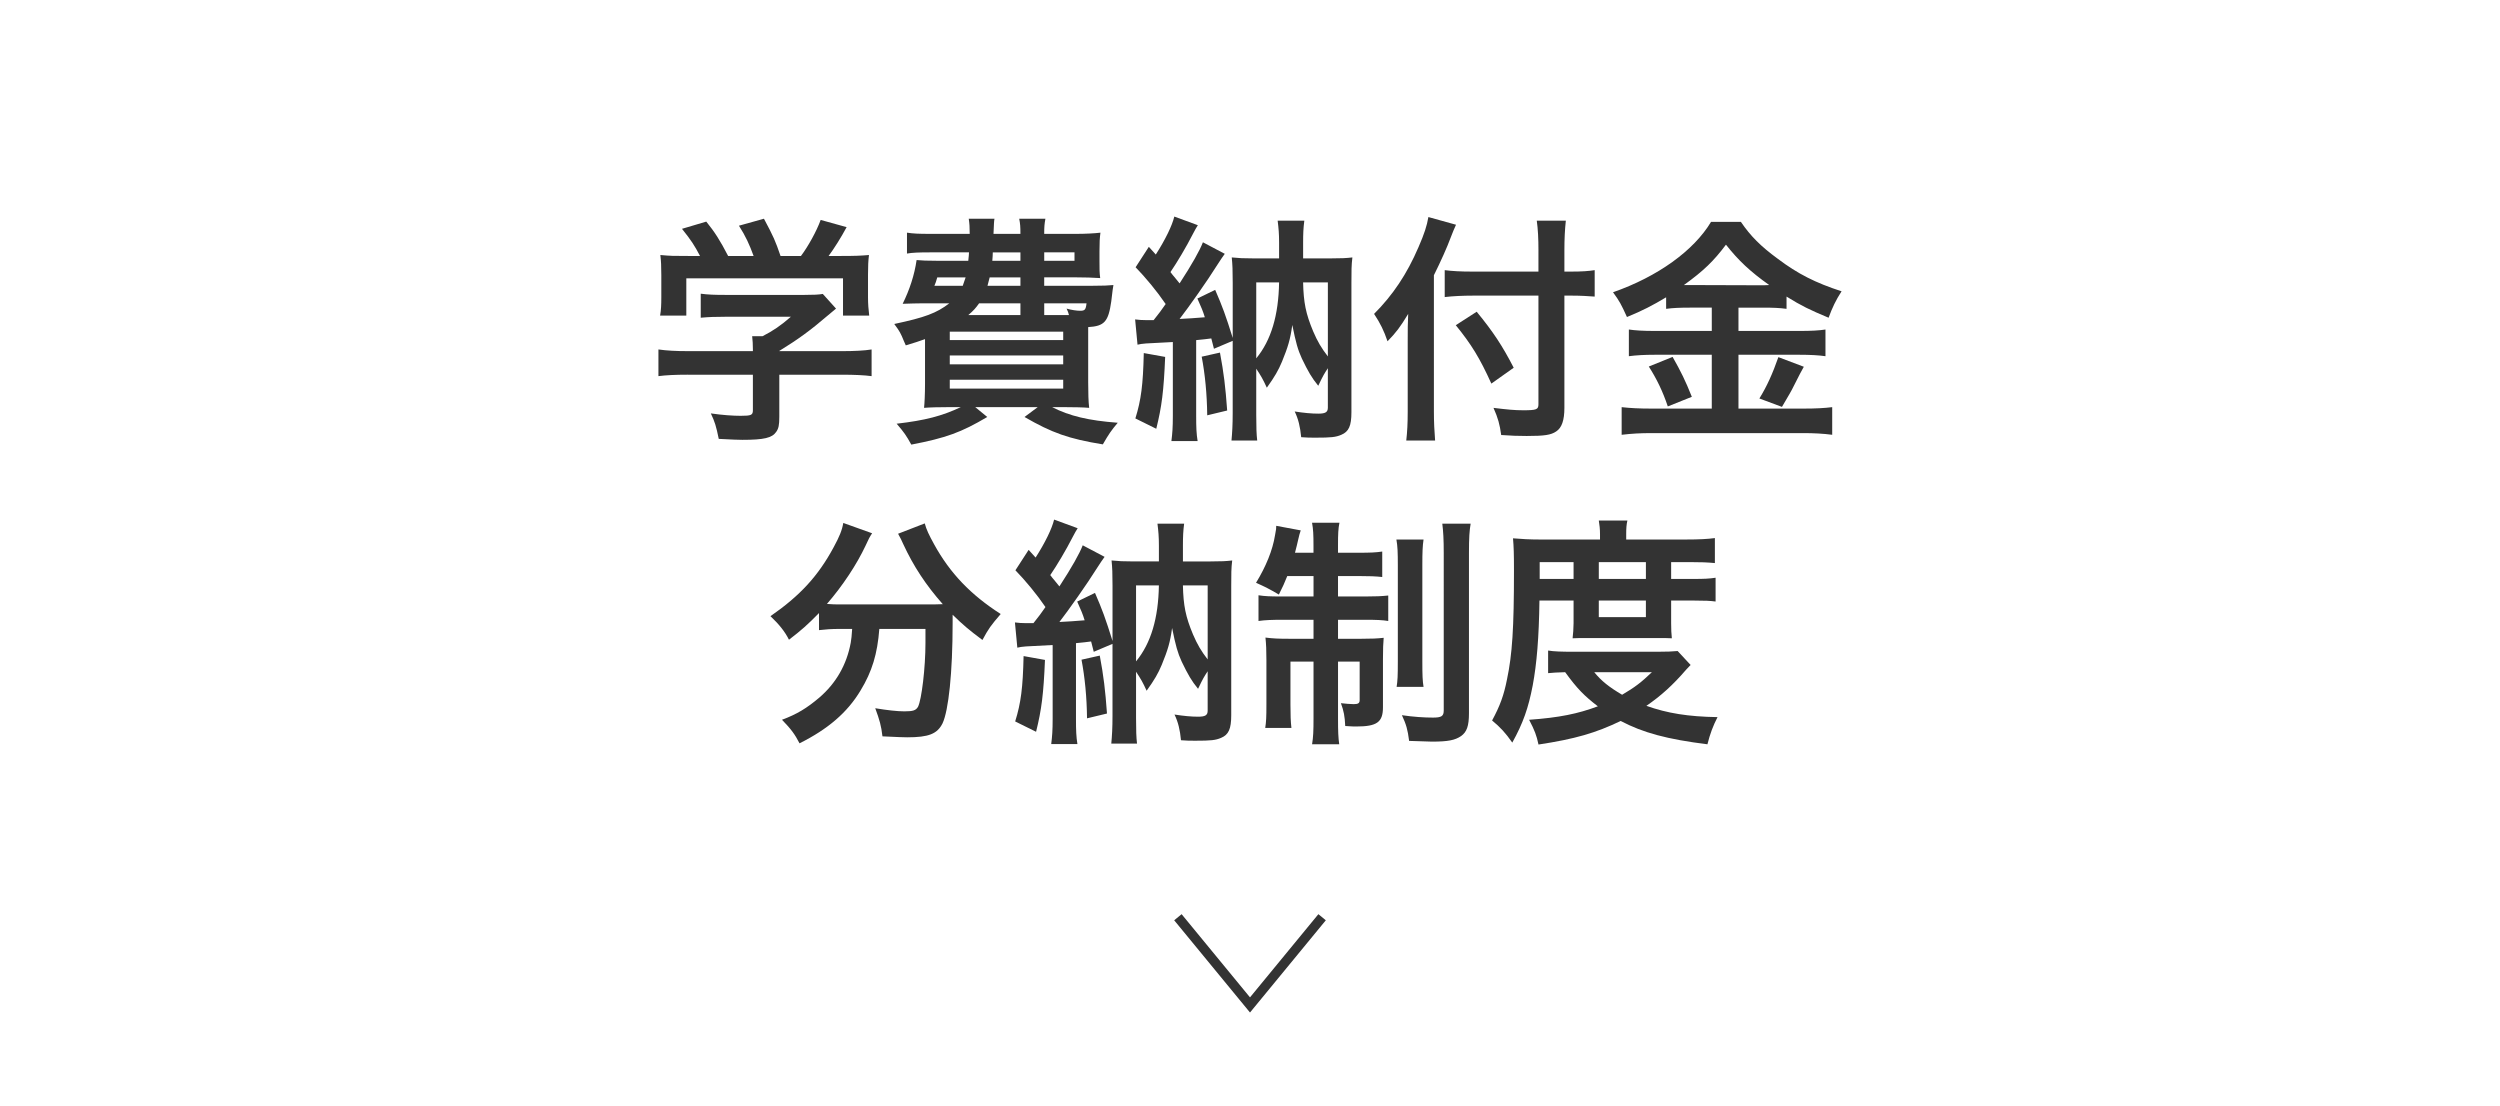
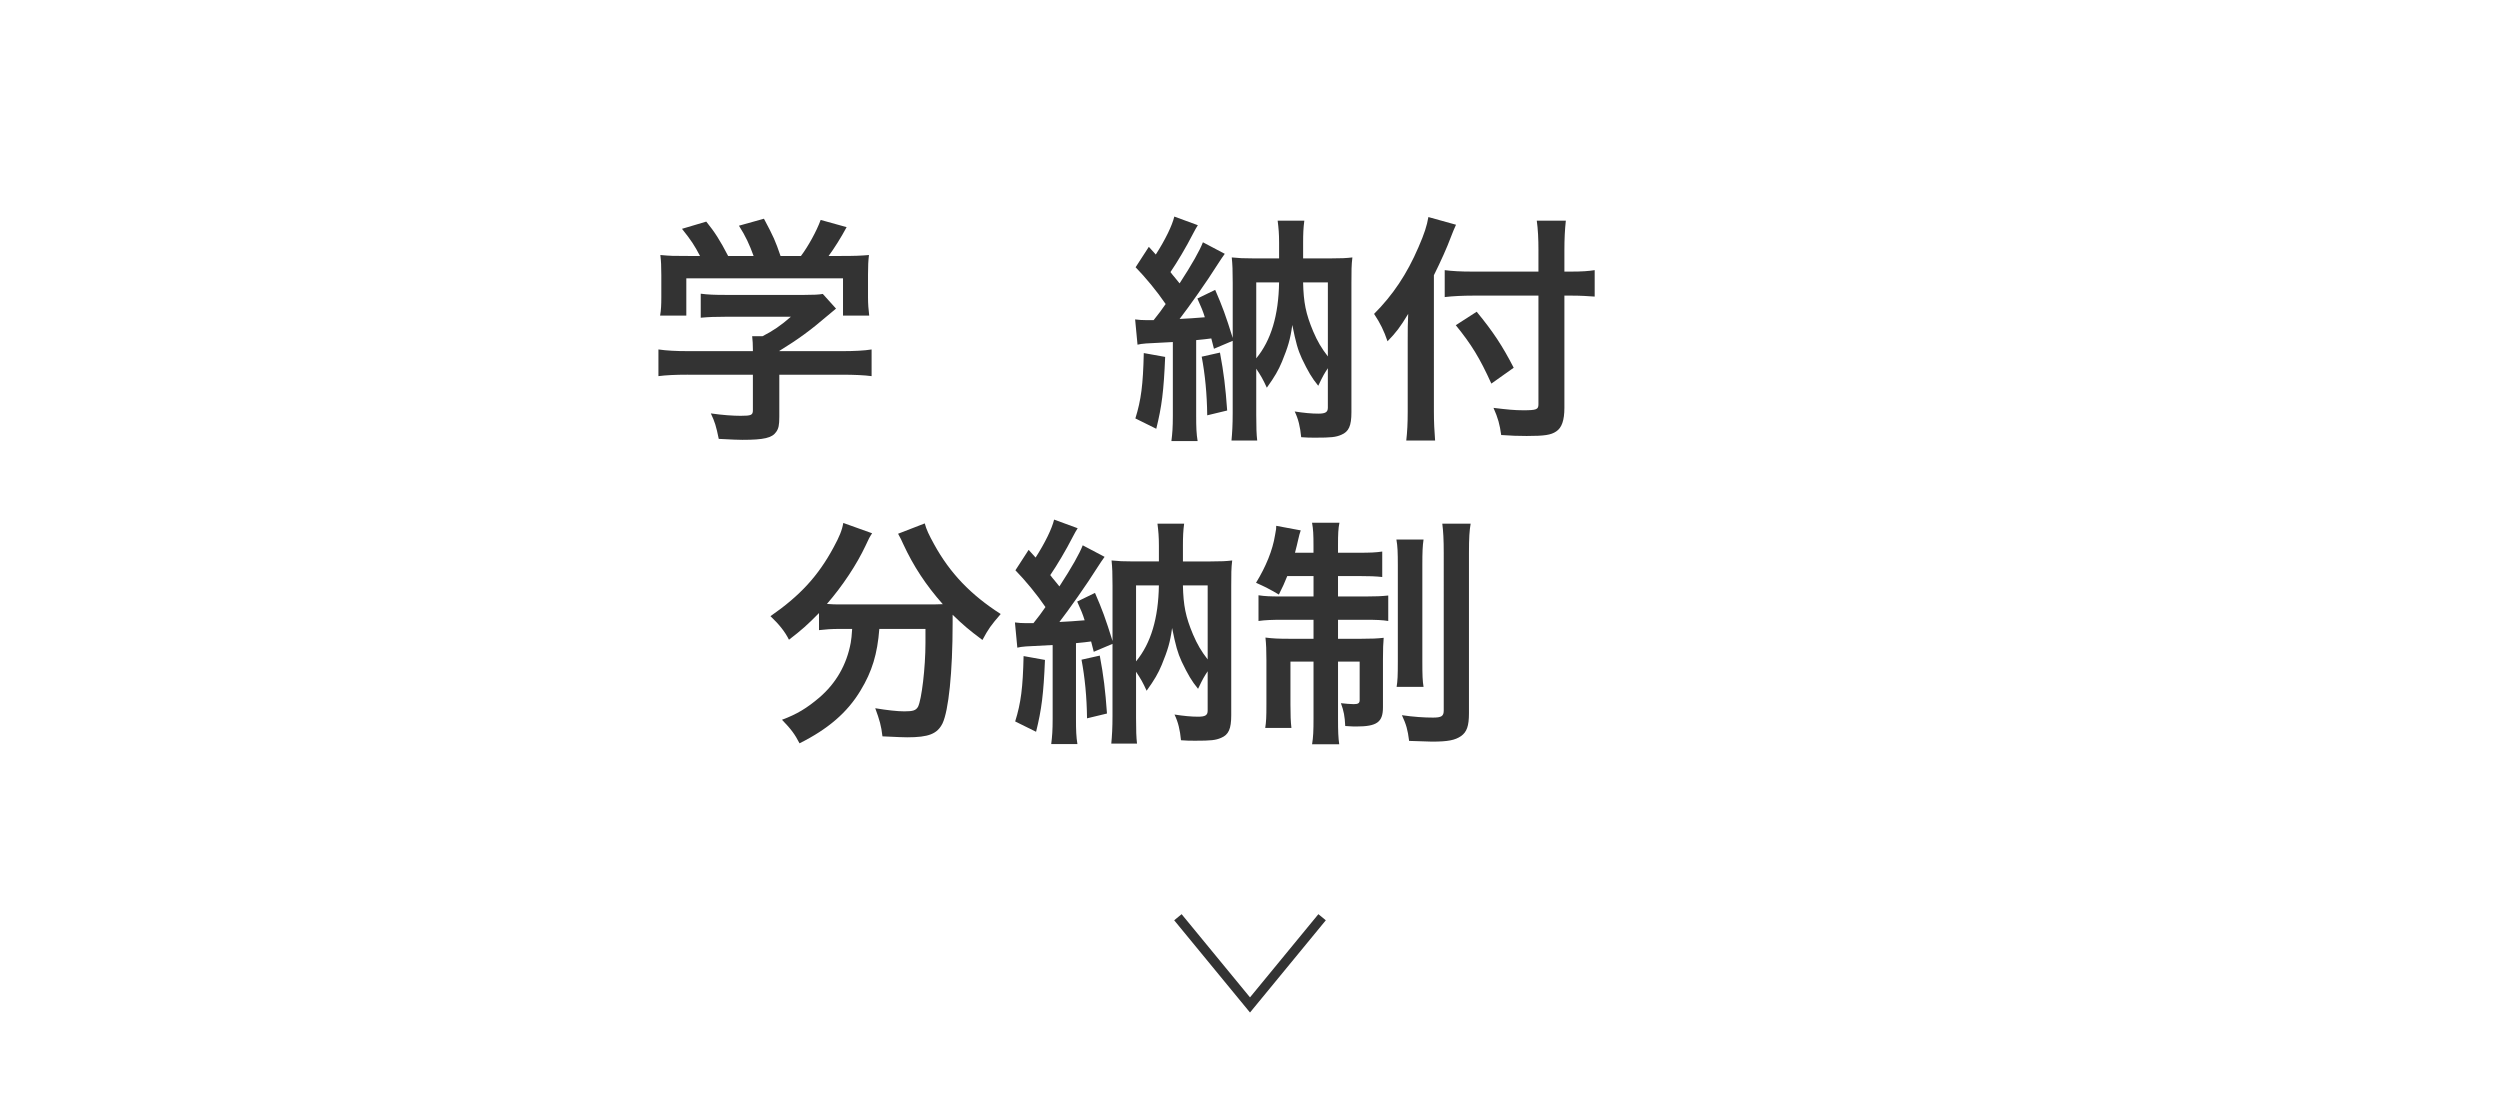
<svg xmlns="http://www.w3.org/2000/svg" version="1.1" id="レイヤー_1" x="0px" y="0px" width="260px" height="115px" viewBox="0 0 260 115" style="enable-background:new 0 0 260 115;" xml:space="preserve">
  <style type="text/css">
	.st0{fill:none;stroke:#333333;stroke-miterlimit:10;}
	.st1{fill:#333333;}
</style>
  <polyline class="st0" points="137.498,95.392 130,104.514 122.502,95.392 " />
  <g>
    <path class="st1" d="M71.527,38.968c-1.3,0-2.274,0.05-3.05,0.15v-2.775c0.85,0.125,1.85,0.175,3.025,0.175   h6.799v-0.175c0-0.5-0.025-0.95-0.075-1.375h1.074c1.075-0.55,1.899-1.1,2.949-2.024h-6.873   c-1.024,0-1.699,0.025-2.499,0.1v-2.499c0.75,0.1,1.449,0.125,2.524,0.125h8.272   c0.975,0,1.45-0.025,1.899-0.1l1.375,1.525c-0.425,0.35-0.425,0.35-0.899,0.75   c-1.775,1.525-3.05,2.449-4.999,3.649v0.025h6.523c1.225,0,2.324-0.05,3.074-0.175v2.775   c-0.725-0.1-1.8-0.15-3.1-0.15h-6.498v4.374c0,0.875-0.075,1.225-0.325,1.575   c-0.425,0.625-1.274,0.825-3.524,0.825c-0.324,0-1.149-0.025-2.449-0.1c-0.274-1.325-0.399-1.75-0.824-2.649   c1.199,0.175,2.324,0.25,3.099,0.25c1.1,0,1.275-0.075,1.275-0.575v-3.699H71.527z M72.802,26.621   c-0.575-1.1-0.9-1.6-1.875-2.824l2.524-0.75c0.875,1.075,1.45,1.975,2.274,3.574h2.649   c-0.425-1.175-0.824-2.05-1.524-3.149l2.6-0.725c1.024,1.924,1.175,2.274,1.725,3.874h2.124   c0.75-1,1.625-2.575,2.05-3.749l2.699,0.75c-0.575,1.075-1.3,2.224-1.874,2.999h1.124   c1.7,0,2.175-0.025,3.074-0.1c-0.074,0.625-0.1,1.125-0.1,2.075v2.324c0,0.675,0.05,1.3,0.125,1.9   h-2.725v-3.874H71.377v3.874h-2.725c0.101-0.575,0.125-1.15,0.125-1.925v-2.299c0-0.9-0.024-1.425-0.1-2.075   c1.125,0.1,1.274,0.1,2.949,0.1H72.802z" />
-     <path class="st1" d="M113.673,29.72c1.1,0,1.55-0.025,2.124-0.075c-0.074,0.425-0.074,0.425-0.225,1.7   c-0.3,2.099-0.699,2.574-2.4,2.674c0,0.675,0,1.075,0,1.449v4.299c0,1.1,0.025,2,0.101,2.649   c-0.525-0.05-1.625-0.075-2.649-0.075h-1.2c1.8,0.925,3.799,1.4,6.823,1.625   c-0.675,0.8-0.949,1.2-1.55,2.249c-3.549-0.575-5.299-1.2-8.148-2.849l1.374-1.025h-6.498l1.25,1.025   c-2.699,1.6-4.274,2.175-7.899,2.874c-0.524-0.95-0.75-1.275-1.524-2.174c2.999-0.35,4.699-0.8,6.673-1.725   H98.752c-1.075,0-2.075,0.025-2.65,0.075c0.05-0.45,0.1-1.425,0.1-2.499v-4.649   c-0.675,0.25-1.024,0.35-2,0.65l-0.199-0.45c-0.325-0.8-0.425-1-1-1.774   c3.174-0.675,4.399-1.125,5.724-2.149h-2.775c-0.524,0-1.375,0.025-2.074,0.05   c0.725-1.475,1.225-2.999,1.449-4.549c0.5,0.05,1.1,0.075,2.1,0.075h3.274c0.05-0.6,0.075-0.6,0.075-0.875   h-4.05c-1.124,0-1.874,0.025-2.4,0.125v-2.174c0.65,0.1,1.226,0.125,2.4,0.125h4.124   c0-0.675-0.024-1.075-0.1-1.575h2.675c-0.051,0.3-0.051,0.425-0.101,1.575h2.8   c0-0.775-0.025-1.05-0.125-1.575h2.724c-0.1,0.55-0.125,0.85-0.125,1.575h3.399c0.825,0,1.875-0.05,2.449-0.125   c-0.074,0.575-0.1,0.95-0.1,1.949v1c0,0.925,0,1.175,0.075,1.774c-0.8-0.05-1.55-0.075-2.449-0.075   h-3.375v0.875H113.673z M97.477,28.846c-0.125,0.45-0.175,0.575-0.3,0.875h2.949   c0.125-0.35,0.175-0.5,0.3-0.875H97.477z M98.776,35.369h11.797v-0.875H98.776V35.369z M98.776,37.893h11.797   v-0.925H98.776V37.893z M98.776,40.418h11.797v-0.925H98.776V40.418z M106.125,31.545h-4.299   c-0.351,0.5-0.575,0.75-1.125,1.225h5.424V31.545z M102.926,28.846c-0.101,0.375-0.125,0.5-0.226,0.875h3.425   v-0.875H102.926z M103.25,26.246c0,0.35-0.024,0.475-0.05,0.875h2.925v-0.875H103.25z M108.599,27.121h3.149v-0.875   h-3.149V27.121z M111.174,32.77c-0.075-0.275-0.101-0.375-0.25-0.675c0.524,0.15,1.074,0.225,1.399,0.225   c0.5,0,0.6-0.1,0.675-0.775h-4.399v1.225h2.125H111.174z" />
    <path class="st1" d="M118.053,33.219c0.425,0.05,0.675,0.075,1.175,0.075c0.15,0,0.25,0,0.75,0   c0.6-0.75,0.8-1.025,1.25-1.675c-0.9-1.325-2.1-2.774-3.125-3.824l1.375-2.124   c0.35,0.4,0.475,0.525,0.725,0.8c0.975-1.525,1.7-2.999,1.925-3.949l2.449,0.9   c-0.175,0.275-0.25,0.4-0.524,0.925c-0.675,1.325-1.625,2.924-2.325,3.949c0.176,0.225,0.301,0.4,0.4,0.5   c0.3,0.375,0.375,0.45,0.55,0.675c1.3-2,2.1-3.424,2.425-4.274l2.274,1.2   c-0.226,0.325-0.4,0.55-0.875,1.3c-0.85,1.375-2.925,4.324-3.824,5.474c0.75-0.025,1.625-0.1,2.624-0.175   c-0.199-0.65-0.35-1-0.774-1.95l1.85-0.9c0.75,1.724,1.1,2.674,1.824,4.999v-5.748   c0-1.275-0.024-1.875-0.1-2.624c0.774,0.075,1.175,0.1,2.274,0.1h2.649v-1.65   c0-0.9-0.05-1.475-0.15-2.274h2.774c-0.1,0.75-0.125,1.375-0.125,2.299v1.625h2.874   c1.125,0,1.6-0.025,2.25-0.1c-0.1,0.8-0.1,1.425-0.1,2.649v13.447c0,1.425-0.275,2.024-1.05,2.349   c-0.575,0.25-1.075,0.3-2.675,0.3c-0.6,0-0.875,0-1.5-0.05c-0.1-1.075-0.3-1.899-0.675-2.674   c0.95,0.15,1.75,0.225,2.45,0.225c0.749,0,0.999-0.15,0.999-0.625v-4.099c-0.375,0.575-0.475,0.725-0.999,1.825   c-0.675-0.825-1.05-1.475-1.7-2.824c-0.425-0.925-0.625-1.65-1-3.499c-0.199,1.475-0.449,2.299-1.074,3.824   c-0.375,0.9-0.75,1.55-1.574,2.7c-0.4-0.875-0.601-1.225-1.101-1.975v4.799   c0,1.3,0.025,2.024,0.101,2.674h-2.675c0.075-0.825,0.125-1.625,0.125-2.874v-7.498l-1.949,0.825   c-0.15-0.55-0.175-0.65-0.275-1.075c-0.574,0.075-0.774,0.1-1.574,0.175v7.873   c0,1.225,0.025,1.85,0.15,2.624h-2.725c0.1-0.8,0.149-1.425,0.149-2.624v-7.673   c-3.099,0.15-3.099,0.15-3.674,0.275L118.053,33.219z M121.177,37.119c-0.15,3.574-0.35,5.148-0.925,7.473   l-2.174-1.075c0.6-1.925,0.8-3.499,0.875-6.798L121.177,37.119z M126.876,36.669   c0.399,2.124,0.574,3.574,0.75,6.024l-2.075,0.5c-0.024-2.224-0.225-4.249-0.574-6.098L126.876,36.669z    M130.649,37.269c1.55-1.875,2.325-4.499,2.375-7.898h-2.375V37.269z M135.523,29.37   c0.05,2.099,0.275,3.249,1.05,5.099c0.45,1.05,0.85,1.725,1.525,2.599v-7.698H135.523z" />
    <path class="st1" d="M149.126,42.817c0,1.125,0.051,2.05,0.125,2.999H146.252c0.1-0.9,0.15-1.75,0.15-2.999   v-7.373c0-1.225,0-1.8,0.05-2.799c-0.85,1.4-1.25,1.925-2.149,2.849c-0.375-1.1-0.75-1.875-1.399-2.849   c1.949-1.949,3.424-4.149,4.623-6.948c0.601-1.375,0.875-2.225,1.025-3.124l2.874,0.8   c-0.175,0.375-0.35,0.8-0.6,1.45c-0.3,0.825-1,2.399-1.7,3.799V42.817z M159.999,26.046   c0-1.2-0.05-2.224-0.175-3.099h3.023c-0.1,0.95-0.15,1.849-0.15,3.099v2.2h0.725   c1.1,0,1.774-0.05,2.425-0.15v2.749c-0.675-0.05-1.475-0.1-2.35-0.1h-0.8v11.672   c0,1.3-0.275,2.075-0.85,2.45c-0.55,0.375-1.225,0.475-3.074,0.475c-0.9,0-1.575-0.025-2.649-0.1   c-0.15-1.1-0.325-1.75-0.8-2.824c1.425,0.175,2.199,0.25,3.074,0.25c1.399,0,1.6-0.075,1.6-0.625   V30.745h-6.799c-1.024,0-2.124,0.05-2.949,0.15v-2.799c0.775,0.1,1.675,0.15,2.824,0.15h6.924V26.046z    M153.575,32.42c1.725,2.099,2.675,3.549,3.85,5.824l-2.325,1.65c-1.199-2.649-2.074-4.074-3.699-6.074   L153.575,32.42z" />
-     <path class="st1" d="M175.726,31.995c-0.999,0-1.725,0.025-2.449,0.125v-1.2   c-1.425,0.85-2.424,1.375-4.074,2.05c-0.6-1.325-0.774-1.65-1.449-2.575   c4.649-1.625,8.399-4.324,10.197-7.323h3.1c1,1.475,2.074,2.55,3.849,3.849   c2.05,1.55,3.925,2.499,6.624,3.374c-0.601,0.925-0.975,1.725-1.35,2.749   c-1.975-0.825-2.8-1.225-4.374-2.199v1.275c-0.725-0.1-1.4-0.125-2.449-0.125h-2.55v2.425h6.323   c1.3,0,2.074-0.05,2.725-0.15v2.775c-0.7-0.1-1.574-0.15-2.749-0.15h-6.299v5.599h6.798   c1.275,0,2.125-0.05,2.95-0.15v2.874c-0.925-0.125-1.975-0.175-3-0.175H171.752   c-1.15,0-2.05,0.05-3.1,0.175v-2.874c0.9,0.1,1.825,0.15,3.1,0.15h6.273v-5.599h-5.924   c-1.074,0-1.949,0.05-2.699,0.15V34.269c0.675,0.1,1.475,0.15,2.725,0.15h5.898v-2.425H175.726z    M173.951,37.119c0.85,1.5,1.325,2.449,2,4.149l-2.5,1c-0.524-1.575-1.174-2.899-1.975-4.149   L173.951,37.119z M175.651,29.645l7.748,0.025c0.225,0,0.225,0,0.6-0.025   c-1.975-1.4-3.199-2.549-4.499-4.199c-1.274,1.7-2.3,2.7-4.374,4.199H175.651z M187.598,38.143   c-0.324,0.575-0.324,0.575-1.249,2.399c-0.075,0.15-0.175,0.325-1.025,1.775l-2.349-0.875   c0.774-1.25,1.374-2.574,1.975-4.299L187.598,38.143z" />
    <path class="st1" d="M87.301,65.408c-0.85,0-1.475,0.05-2.124,0.125v-1.775   c-1.2,1.225-1.824,1.775-3.124,2.774c-0.425-0.85-1.025-1.6-1.925-2.449   c3.1-2.149,4.974-4.199,6.573-7.173c0.6-1.1,0.875-1.774,1-2.524l2.999,1.075   c-0.25,0.375-0.375,0.6-0.675,1.275c-0.925,1.974-2.399,4.199-4.023,6.073c0.675,0.05,0.8,0.05,1.299,0.05   h9.198c0.6,0,0.95,0,1.55-0.025c-1.75-1.975-3.05-3.949-4.124-6.274c-0.101-0.25-0.351-0.75-0.525-1.05   l2.774-1.075c0.175,0.65,0.425,1.175,0.975,2.175c1.65,2.999,3.8,5.248,6.924,7.248   c-1.05,1.225-1.25,1.5-1.9,2.7c-1.375-1.025-2-1.55-3.1-2.624c0,0.35,0,0.425,0,0.85   c0,5.174-0.425,9.123-1.05,10.447c-0.55,1.1-1.449,1.45-3.674,1.45c-0.5,0-0.899-0.025-2.574-0.1   c-0.125-1.1-0.3-1.699-0.75-2.924c1.199,0.2,2.3,0.325,3.024,0.325c0.925,0,1.199-0.1,1.425-0.475   c0.375-0.75,0.774-4.049,0.774-6.648v-0.55c0-0.1,0-0.225,0-0.375c0-0.15,0-0.325,0-0.525h-4.799   c-0.2,2.599-0.75,4.424-1.949,6.399c-1.375,2.299-3.399,4.024-6.349,5.498c-0.475-0.925-0.875-1.475-1.824-2.45   c1.549-0.575,2.574-1.2,3.874-2.299c1.749-1.5,2.849-3.424,3.273-5.699   c0.075-0.425,0.101-0.725,0.15-1.45H87.301z" />
    <path class="st1" d="M105.553,64.733c0.425,0.05,0.675,0.075,1.175,0.075c0.15,0,0.25,0,0.75,0   c0.6-0.75,0.8-1.025,1.25-1.674c-0.9-1.325-2.1-2.774-3.125-3.824l1.375-2.124   c0.35,0.4,0.475,0.525,0.725,0.8c0.975-1.525,1.7-2.999,1.925-3.949l2.449,0.9   c-0.175,0.275-0.25,0.4-0.524,0.925c-0.675,1.325-1.625,2.924-2.325,3.949c0.176,0.225,0.301,0.4,0.4,0.5   c0.3,0.375,0.375,0.45,0.55,0.675c1.3-2,2.1-3.424,2.425-4.274l2.274,1.2   c-0.226,0.325-0.4,0.55-0.875,1.3c-0.85,1.375-2.925,4.324-3.824,5.474c0.75-0.025,1.625-0.1,2.624-0.175   c-0.199-0.65-0.35-1-0.774-1.95l1.85-0.9c0.75,1.725,1.1,2.675,1.824,4.999v-5.748   c0-1.275-0.024-1.875-0.1-2.624c0.774,0.075,1.175,0.1,2.274,0.1h2.649v-1.649   c0-0.9-0.05-1.475-0.15-2.275h2.774c-0.1,0.75-0.125,1.375-0.125,2.3v1.625h2.874   c1.125,0,1.6-0.025,2.25-0.1c-0.1,0.8-0.1,1.425-0.1,2.649v13.447c0,1.425-0.275,2.024-1.05,2.35   c-0.575,0.25-1.075,0.3-2.675,0.3c-0.6,0-0.875,0-1.5-0.05c-0.1-1.075-0.3-1.9-0.675-2.674   c0.95,0.15,1.75,0.225,2.45,0.225c0.749,0,0.999-0.15,0.999-0.625v-4.099   c-0.375,0.575-0.475,0.725-0.999,1.825c-0.675-0.825-1.05-1.475-1.7-2.825c-0.425-0.925-0.625-1.649-1-3.499   c-0.199,1.475-0.449,2.299-1.074,3.824c-0.375,0.9-0.75,1.549-1.574,2.699c-0.4-0.875-0.601-1.225-1.101-1.975   v4.799c0,1.3,0.025,2.024,0.101,2.674h-2.675c0.075-0.825,0.125-1.625,0.125-2.874v-7.498l-1.949,0.825   c-0.15-0.55-0.175-0.65-0.275-1.075c-0.574,0.075-0.774,0.1-1.574,0.175v7.873   c0,1.225,0.025,1.85,0.15,2.624h-2.725c0.1-0.8,0.149-1.425,0.149-2.624V67.082   c-3.099,0.15-3.099,0.15-3.674,0.275L105.553,64.733z M108.677,68.632c-0.15,3.574-0.35,5.149-0.925,7.473   l-2.174-1.075c0.6-1.925,0.8-3.499,0.875-6.798L108.677,68.632z M114.376,68.182   c0.399,2.124,0.574,3.574,0.75,6.024l-2.075,0.5c-0.024-2.224-0.225-4.249-0.574-6.098L114.376,68.182z    M118.149,68.782c1.55-1.875,2.325-4.499,2.375-7.898h-2.375V68.782z M123.023,60.884   c0.05,2.099,0.275,3.249,1.05,5.099c0.45,1.05,0.85,1.725,1.525,2.599v-7.698H123.023z" />
    <path class="st1" d="M133.877,59.909c-0.3,0.75-0.45,1.075-0.875,1.925c-0.975-0.575-1.424-0.8-2.374-1.225   c1.024-1.675,1.725-3.374,1.975-4.949c0.125-0.6,0.125-0.75,0.125-0.975l2.549,0.475   c-0.074,0.2-0.199,0.625-0.274,1c-0.05,0.275-0.2,0.825-0.325,1.325h1.925v-0.7   c0-1.2-0.025-1.725-0.15-2.424h2.85c-0.125,0.625-0.15,1.15-0.15,2.374v0.75h2.125   c1.225,0,1.824-0.025,2.475-0.125v2.649c-0.7-0.075-1.325-0.1-2.475-0.1h-2.125v2.124h2.925   c0.975,0,1.6-0.025,2.3-0.1v2.649c-0.625-0.1-1.2-0.125-2.4-0.125h-2.824v1.975h2.425   c1.1,0,1.625-0.025,2.324-0.1c-0.05,0.6-0.075,1.1-0.075,2.224v4.999   c0,1.55-0.624,2-2.773,2c-0.226,0-0.45,0-1.15-0.05c-0.05-1.025-0.149-1.55-0.449-2.374   c0.399,0.05,1.049,0.1,1.324,0.1c0.475,0,0.625-0.1,0.625-0.425v-3.999h-2.25v5.899   c0,1.35,0.025,2.025,0.125,2.7h-2.824c0.125-0.775,0.15-1.4,0.15-2.725v-5.874h-2.399v4.474   c0,1.075,0.024,1.774,0.1,2.424h-2.724c0.1-0.65,0.124-1.1,0.124-2.45v-4.599   c0-0.975-0.024-1.649-0.1-2.349c0.775,0.1,1.4,0.125,2.425,0.125h2.574v-1.975h-3.149   c-1.149,0-1.874,0.025-2.574,0.125v-2.674c0.649,0.1,1.25,0.125,2.225,0.125h3.499v-2.124H133.877z    M148.049,56.11c-0.101,0.675-0.125,1.35-0.125,2.599v10.072c0,1.5,0.024,2.025,0.125,2.65h-2.8   c0.101-0.65,0.125-1.1,0.125-2.674v-9.998c0-1.275-0.024-1.975-0.149-2.649H148.049z M152.947,54.46   c-0.125,0.725-0.175,1.475-0.175,3.024v16.696c0,1.325-0.225,1.95-0.825,2.374   c-0.624,0.425-1.35,0.575-3.023,0.575c-0.125,0-0.9-0.025-2.375-0.075c-0.149-1.175-0.3-1.7-0.75-2.674   c1.175,0.175,2.325,0.25,3.225,0.25c0.899,0,1.125-0.15,1.125-0.75V57.56c0-1.5-0.051-2.3-0.15-3.099H152.947   z" />
-     <path class="st1" d="M160.102,62.458c-0.05,3.824-0.274,6.548-0.699,8.823c-0.45,2.349-1,3.924-2.125,5.949   c-0.699-1-1.225-1.575-2.1-2.3c0.825-1.524,1.225-2.624,1.55-4.274   c0.55-2.599,0.725-5.349,0.725-11.272c0-1.849-0.024-2.499-0.1-3.399c0.875,0.075,1.749,0.125,2.824,0.125   h6.224v-0.55c0-0.55-0.05-0.95-0.125-1.425H169.25c-0.101,0.425-0.125,0.825-0.125,1.45v0.525h6.198   c1.4,0,2.275-0.05,3.025-0.15v2.599c-0.825-0.075-1.45-0.1-2.625-0.1h-1.924v1.75h2.399   c1.025,0,1.574-0.025,2.224-0.125v2.474c-0.574-0.075-1.074-0.1-2.224-0.1h-2.399v2.349   c0,0.625,0.024,1.15,0.074,1.575c-0.574-0.025-0.624-0.025-1.624-0.025h-6.948c-0.975,0-1.3,0-1.75,0.025   c0.05-0.425,0.101-1.05,0.101-1.575v-2.349H160.102z M175.823,69.157c-0.225,0.225-0.25,0.25-0.475,0.5   c-1.35,1.575-2.624,2.724-4.124,3.749c2.175,0.775,4.35,1.125,7.399,1.175   c-0.475,0.925-0.774,1.725-1.05,2.825c-4.199-0.525-6.698-1.2-9.022-2.425   c-2.6,1.25-4.749,1.875-8.548,2.45c-0.2-0.95-0.4-1.475-0.975-2.575   c3.148-0.225,5.073-0.625,7.149-1.4c-1.4-1.075-2.15-1.824-3.399-3.549c-0.875,0.025-1.25,0.05-1.774,0.1   V67.657c0.624,0.1,1.35,0.125,2.674,0.125h8.723c1.025,0,1.475-0.025,2.075-0.075L175.823,69.157z    M163.651,60.209v-1.75h-3.524v1.75H163.651z M165.801,69.906c0.749,0.925,1.549,1.55,2.898,2.349   c1.325-0.775,1.975-1.275,3.1-2.349H165.801z M171.174,60.209v-1.75h-4.898v1.75H171.174z M166.275,64.183   h4.898v-1.725h-4.898V64.183z" />
  </g>
</svg>